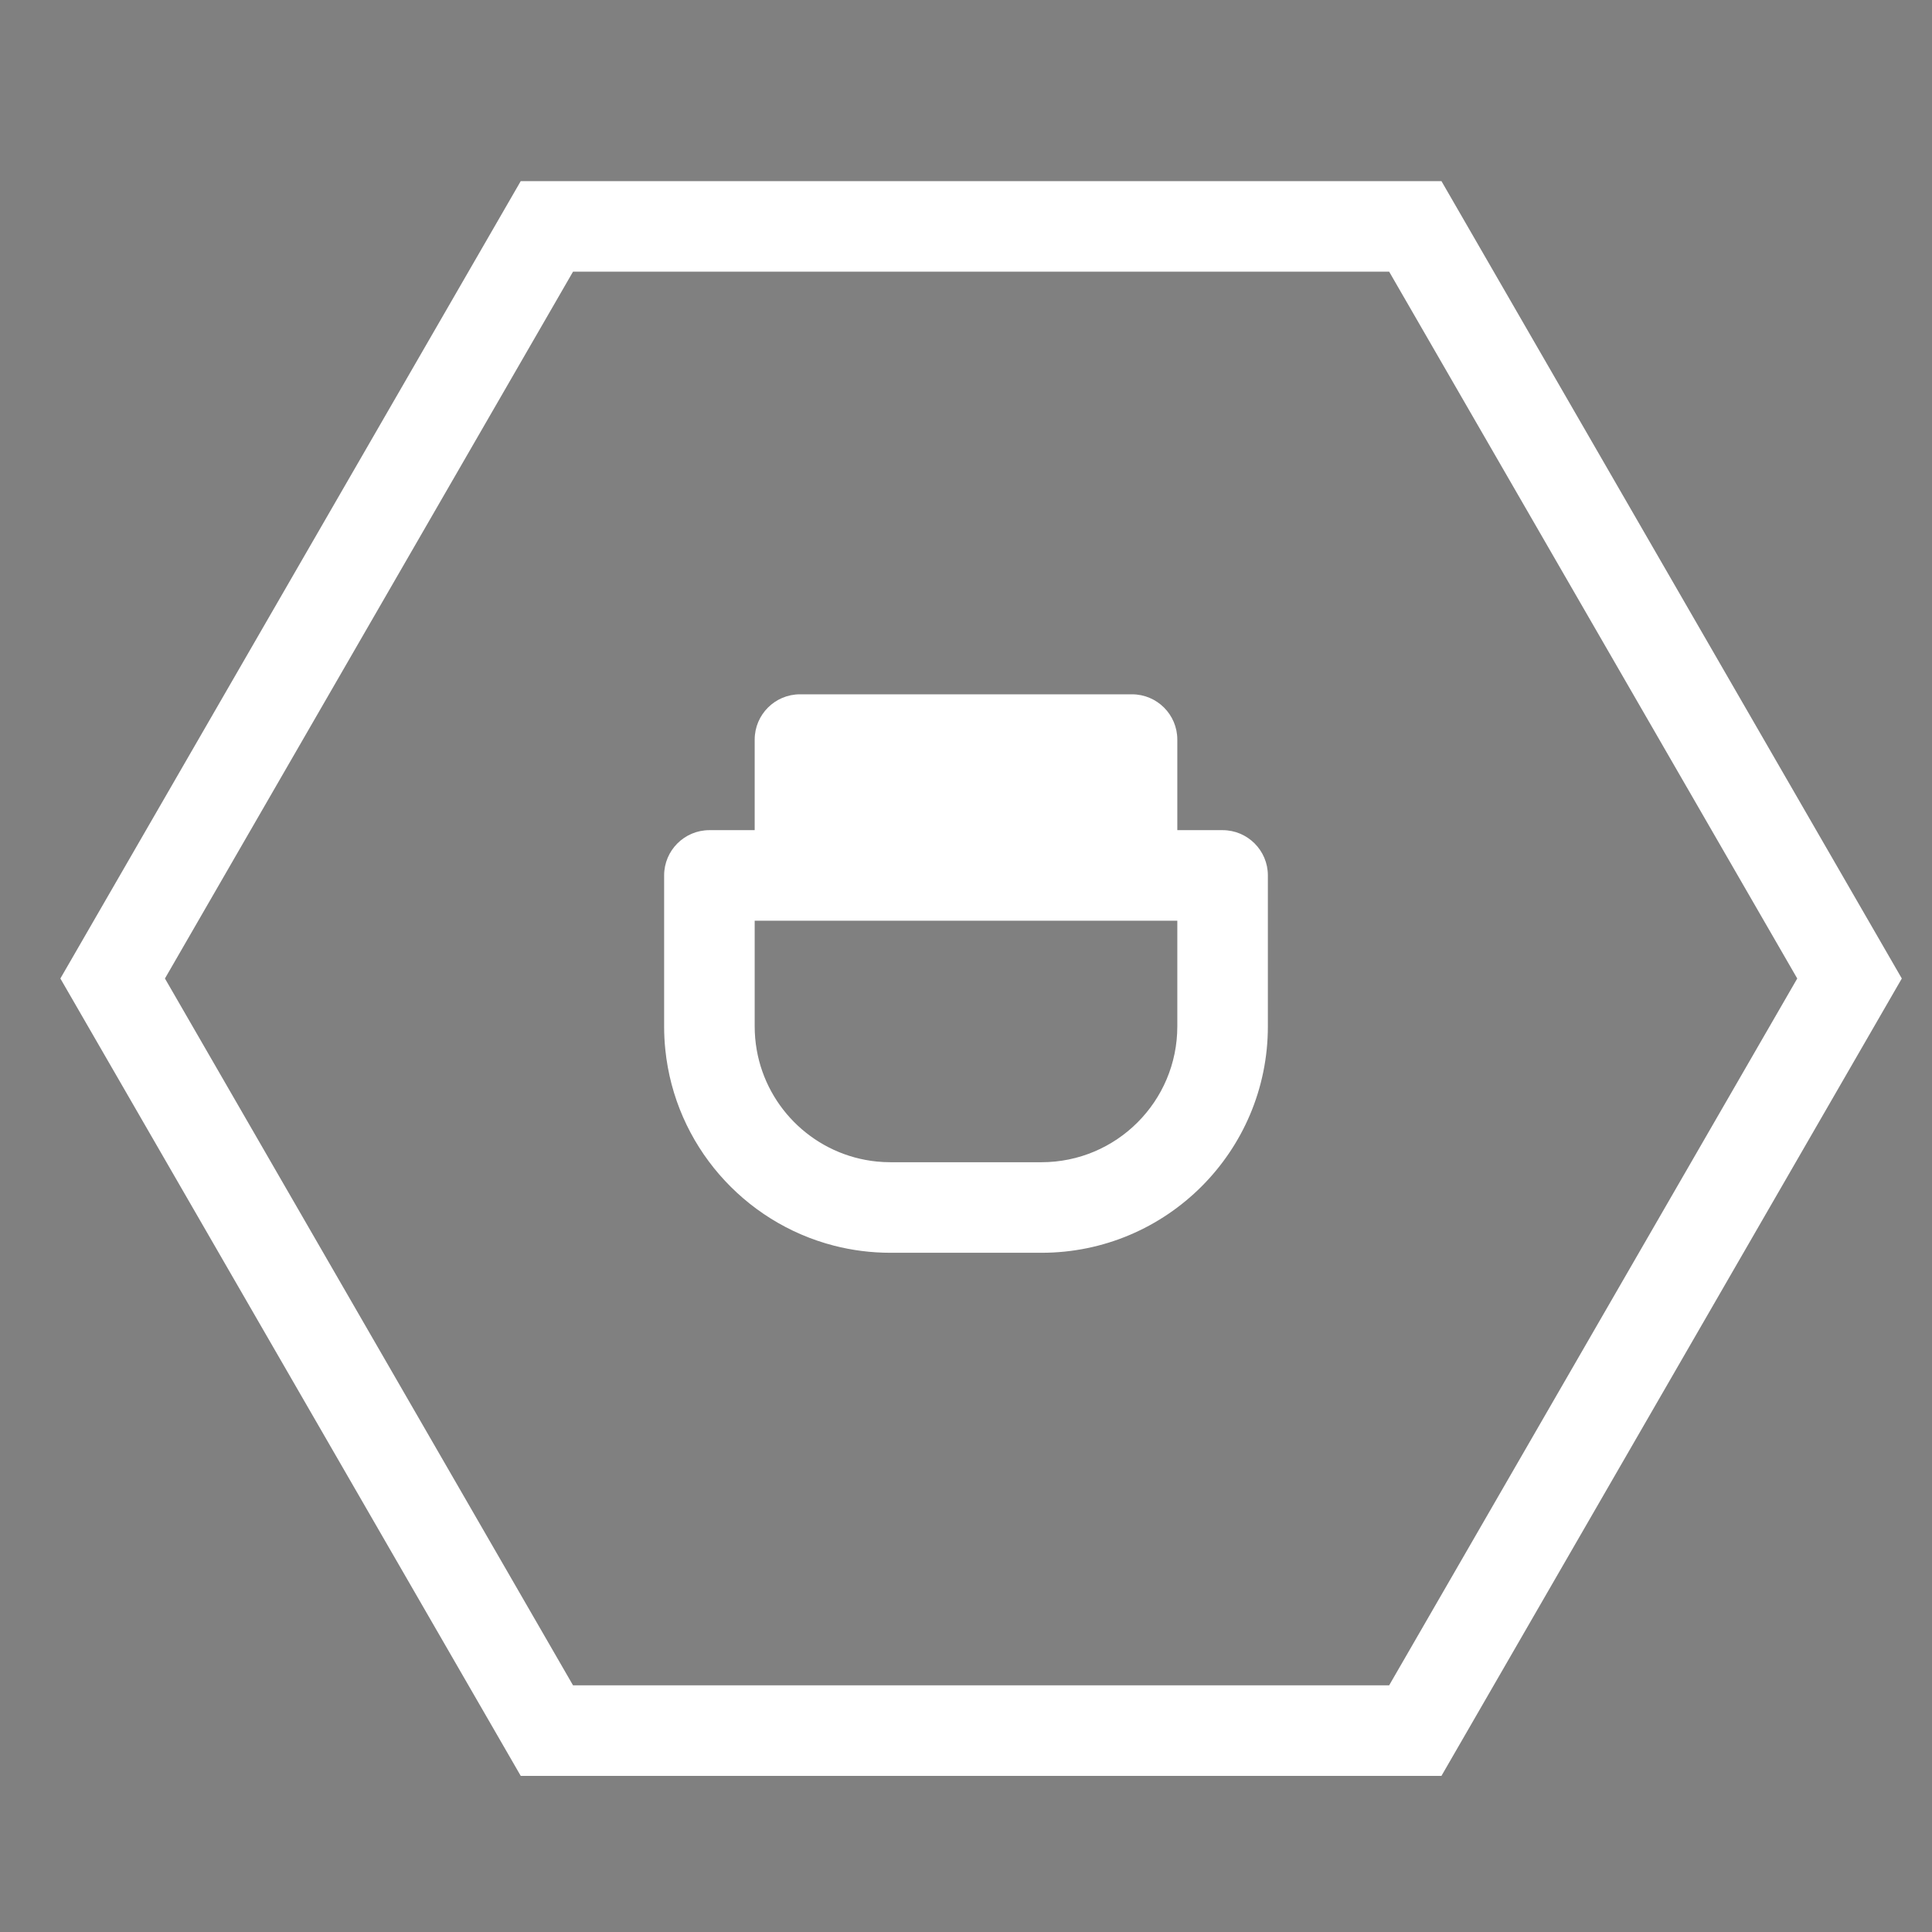
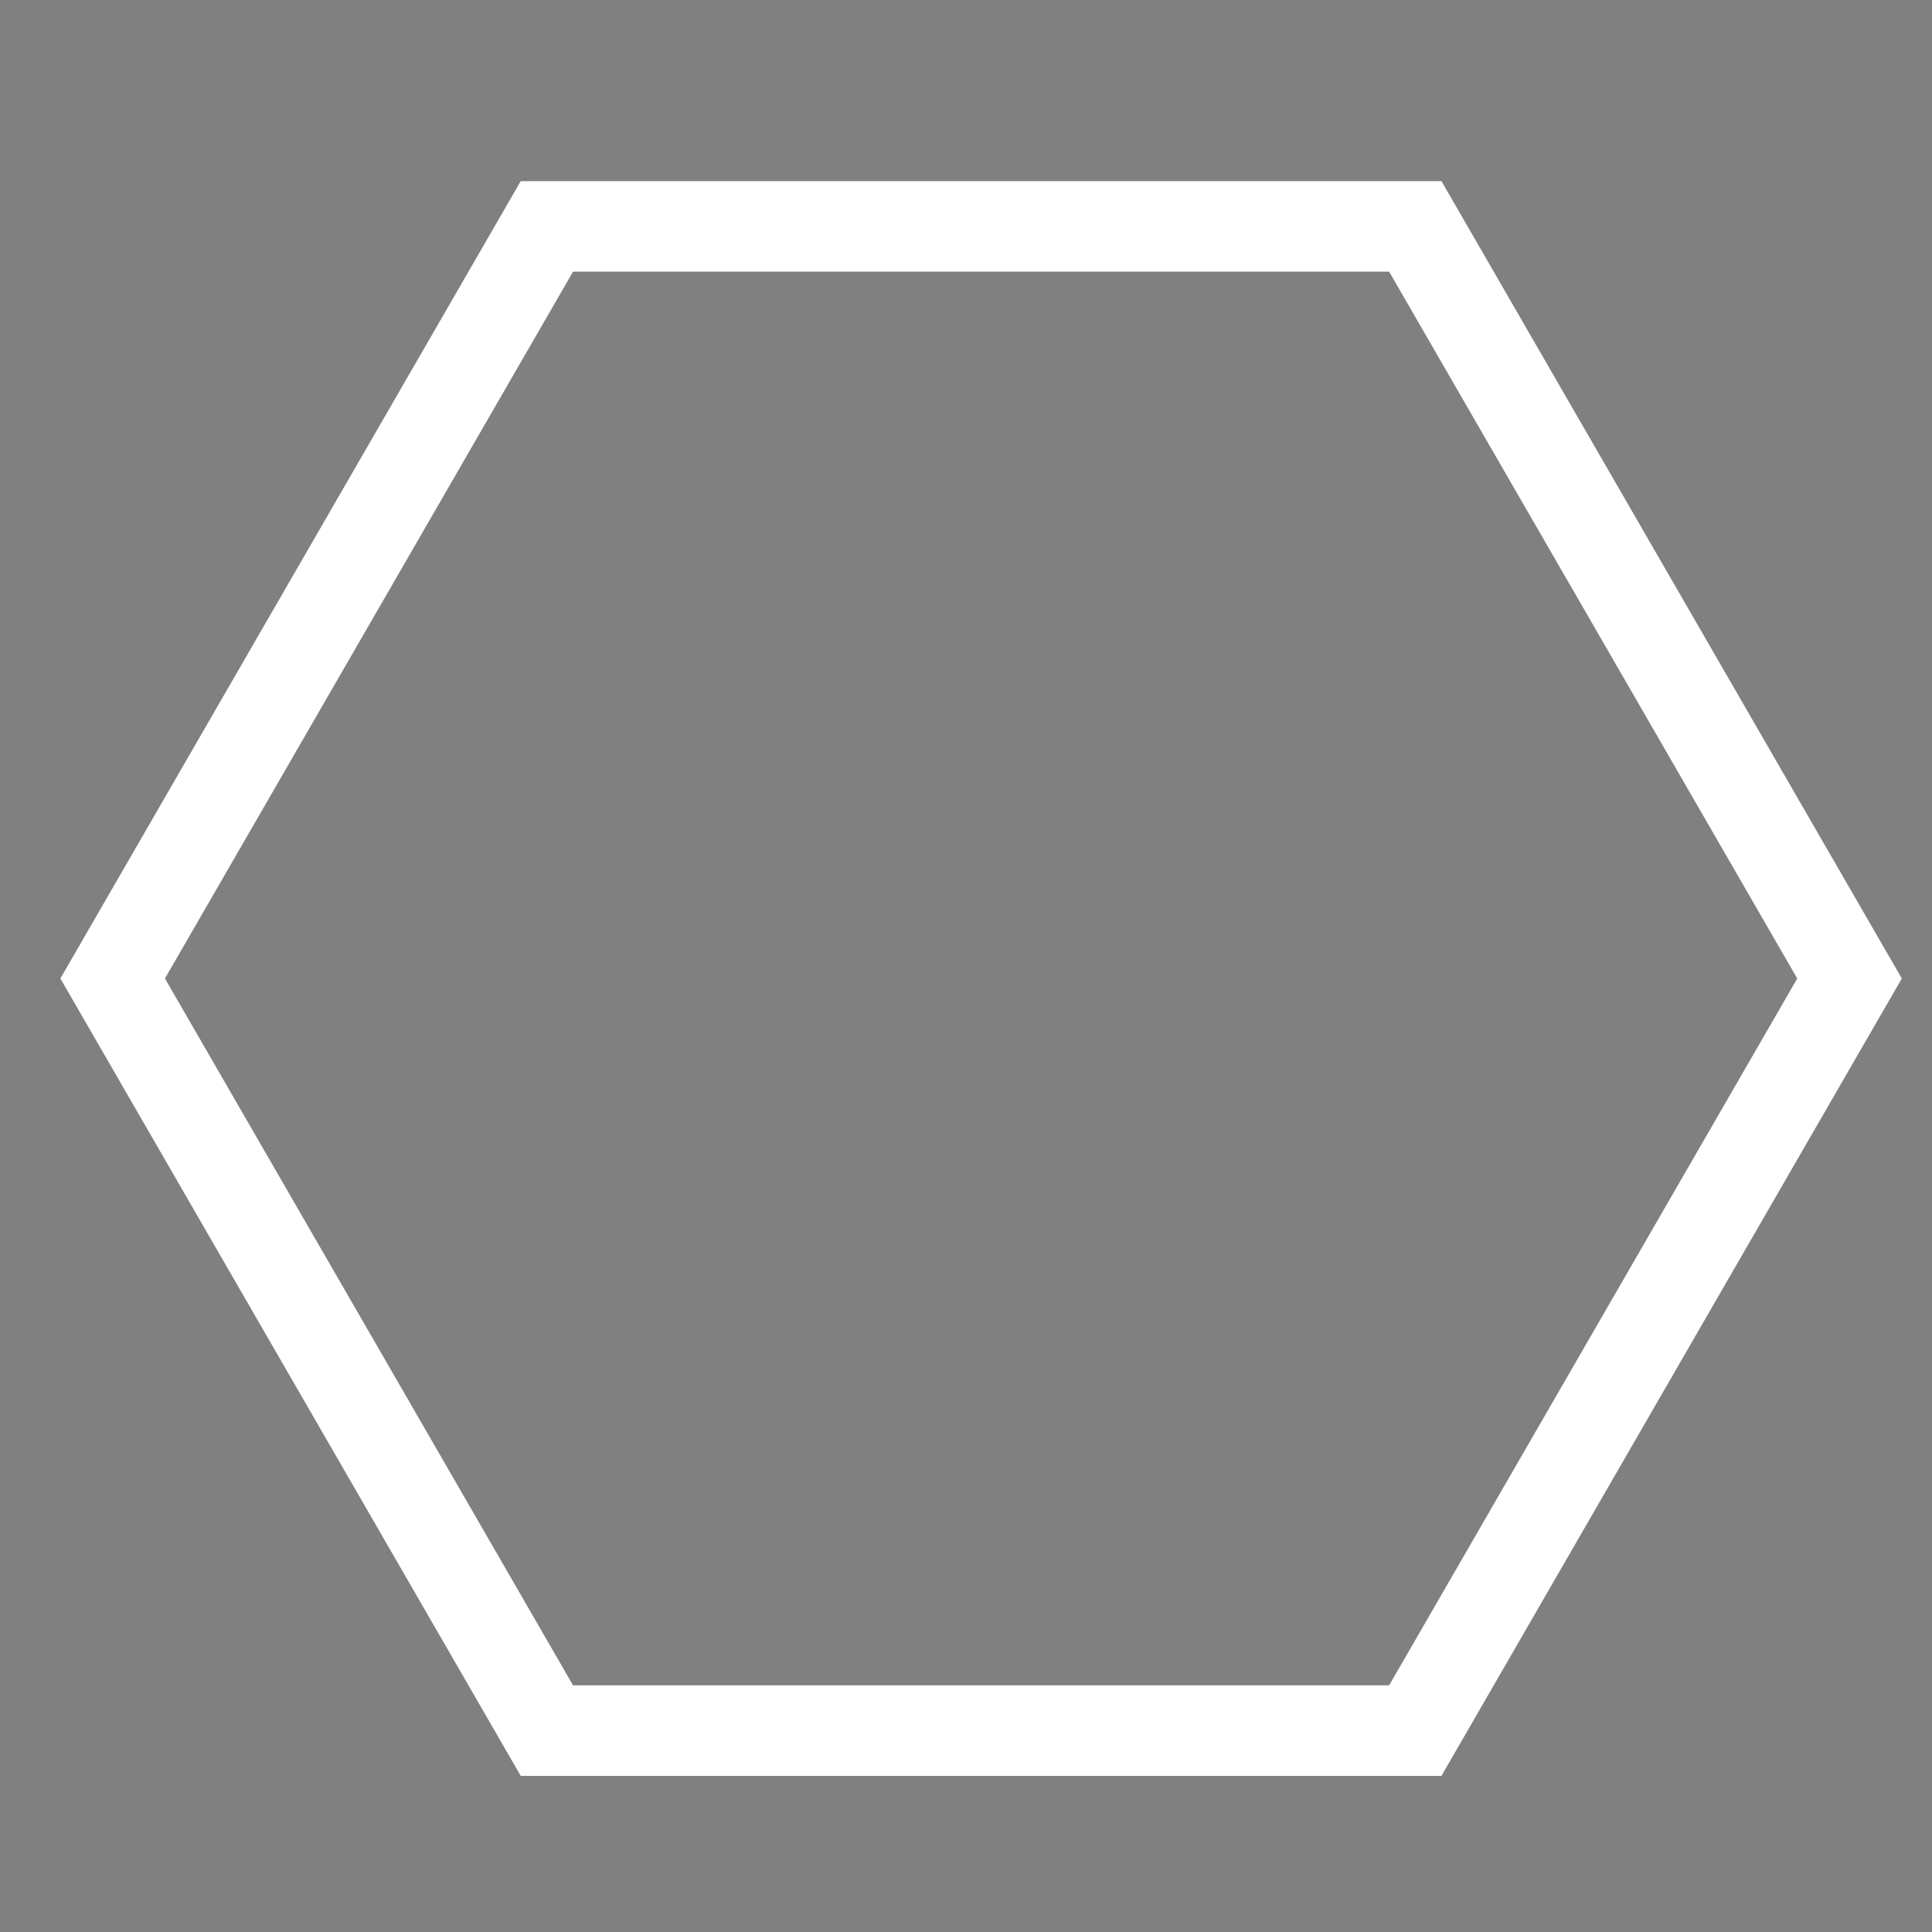
<svg xmlns="http://www.w3.org/2000/svg" width="64" height="64" viewBox="0 0 64 64" fill="none">
  <rect x="0" y="0" width="64" height="64" fill="#808080" stroke="none" />
-   <path fill-rule="evenodd" clip-rule="evenodd" d="M27 24V28.5H38V24H27Z" fill="black" />
  <path fill-rule="evenodd" clip-rule="evenodd" d="M59.536 32.414L46.018 9L18.982 9L5.464 32.414L18.982 55.828H46.018L59.536 32.414ZM47.75 58.828L63 32.414L47.75 6L17.25 6L2 32.414L17.25 58.828H47.75Z" fill="white" />
-   <path fill-rule="evenodd" clip-rule="evenodd" d="M25 24.5C25 23.672 25.672 23 26.5 23H37.5C38.328 23 39 23.672 39 24.5V27.5H40.5C41.328 27.5 42 28.172 42 29V34C42 38.142 38.642 41.5 34.5 41.5H29.5C28.853 41.5 28.225 41.418 27.626 41.264C24.63 40.493 22.359 37.919 22.039 34.767C22.013 34.515 22 34.259 22 34V29C22 28.172 22.672 27.5 23.5 27.5H25V24.5ZM39 30.5H25V34C25 34.265 25.023 34.524 25.067 34.776C25.409 36.743 27.028 38.272 29.04 38.477C29.191 38.492 29.345 38.5 29.5 38.5H34.5C36.985 38.5 39 36.485 39 34V30.5Z" fill="white" />
</svg>